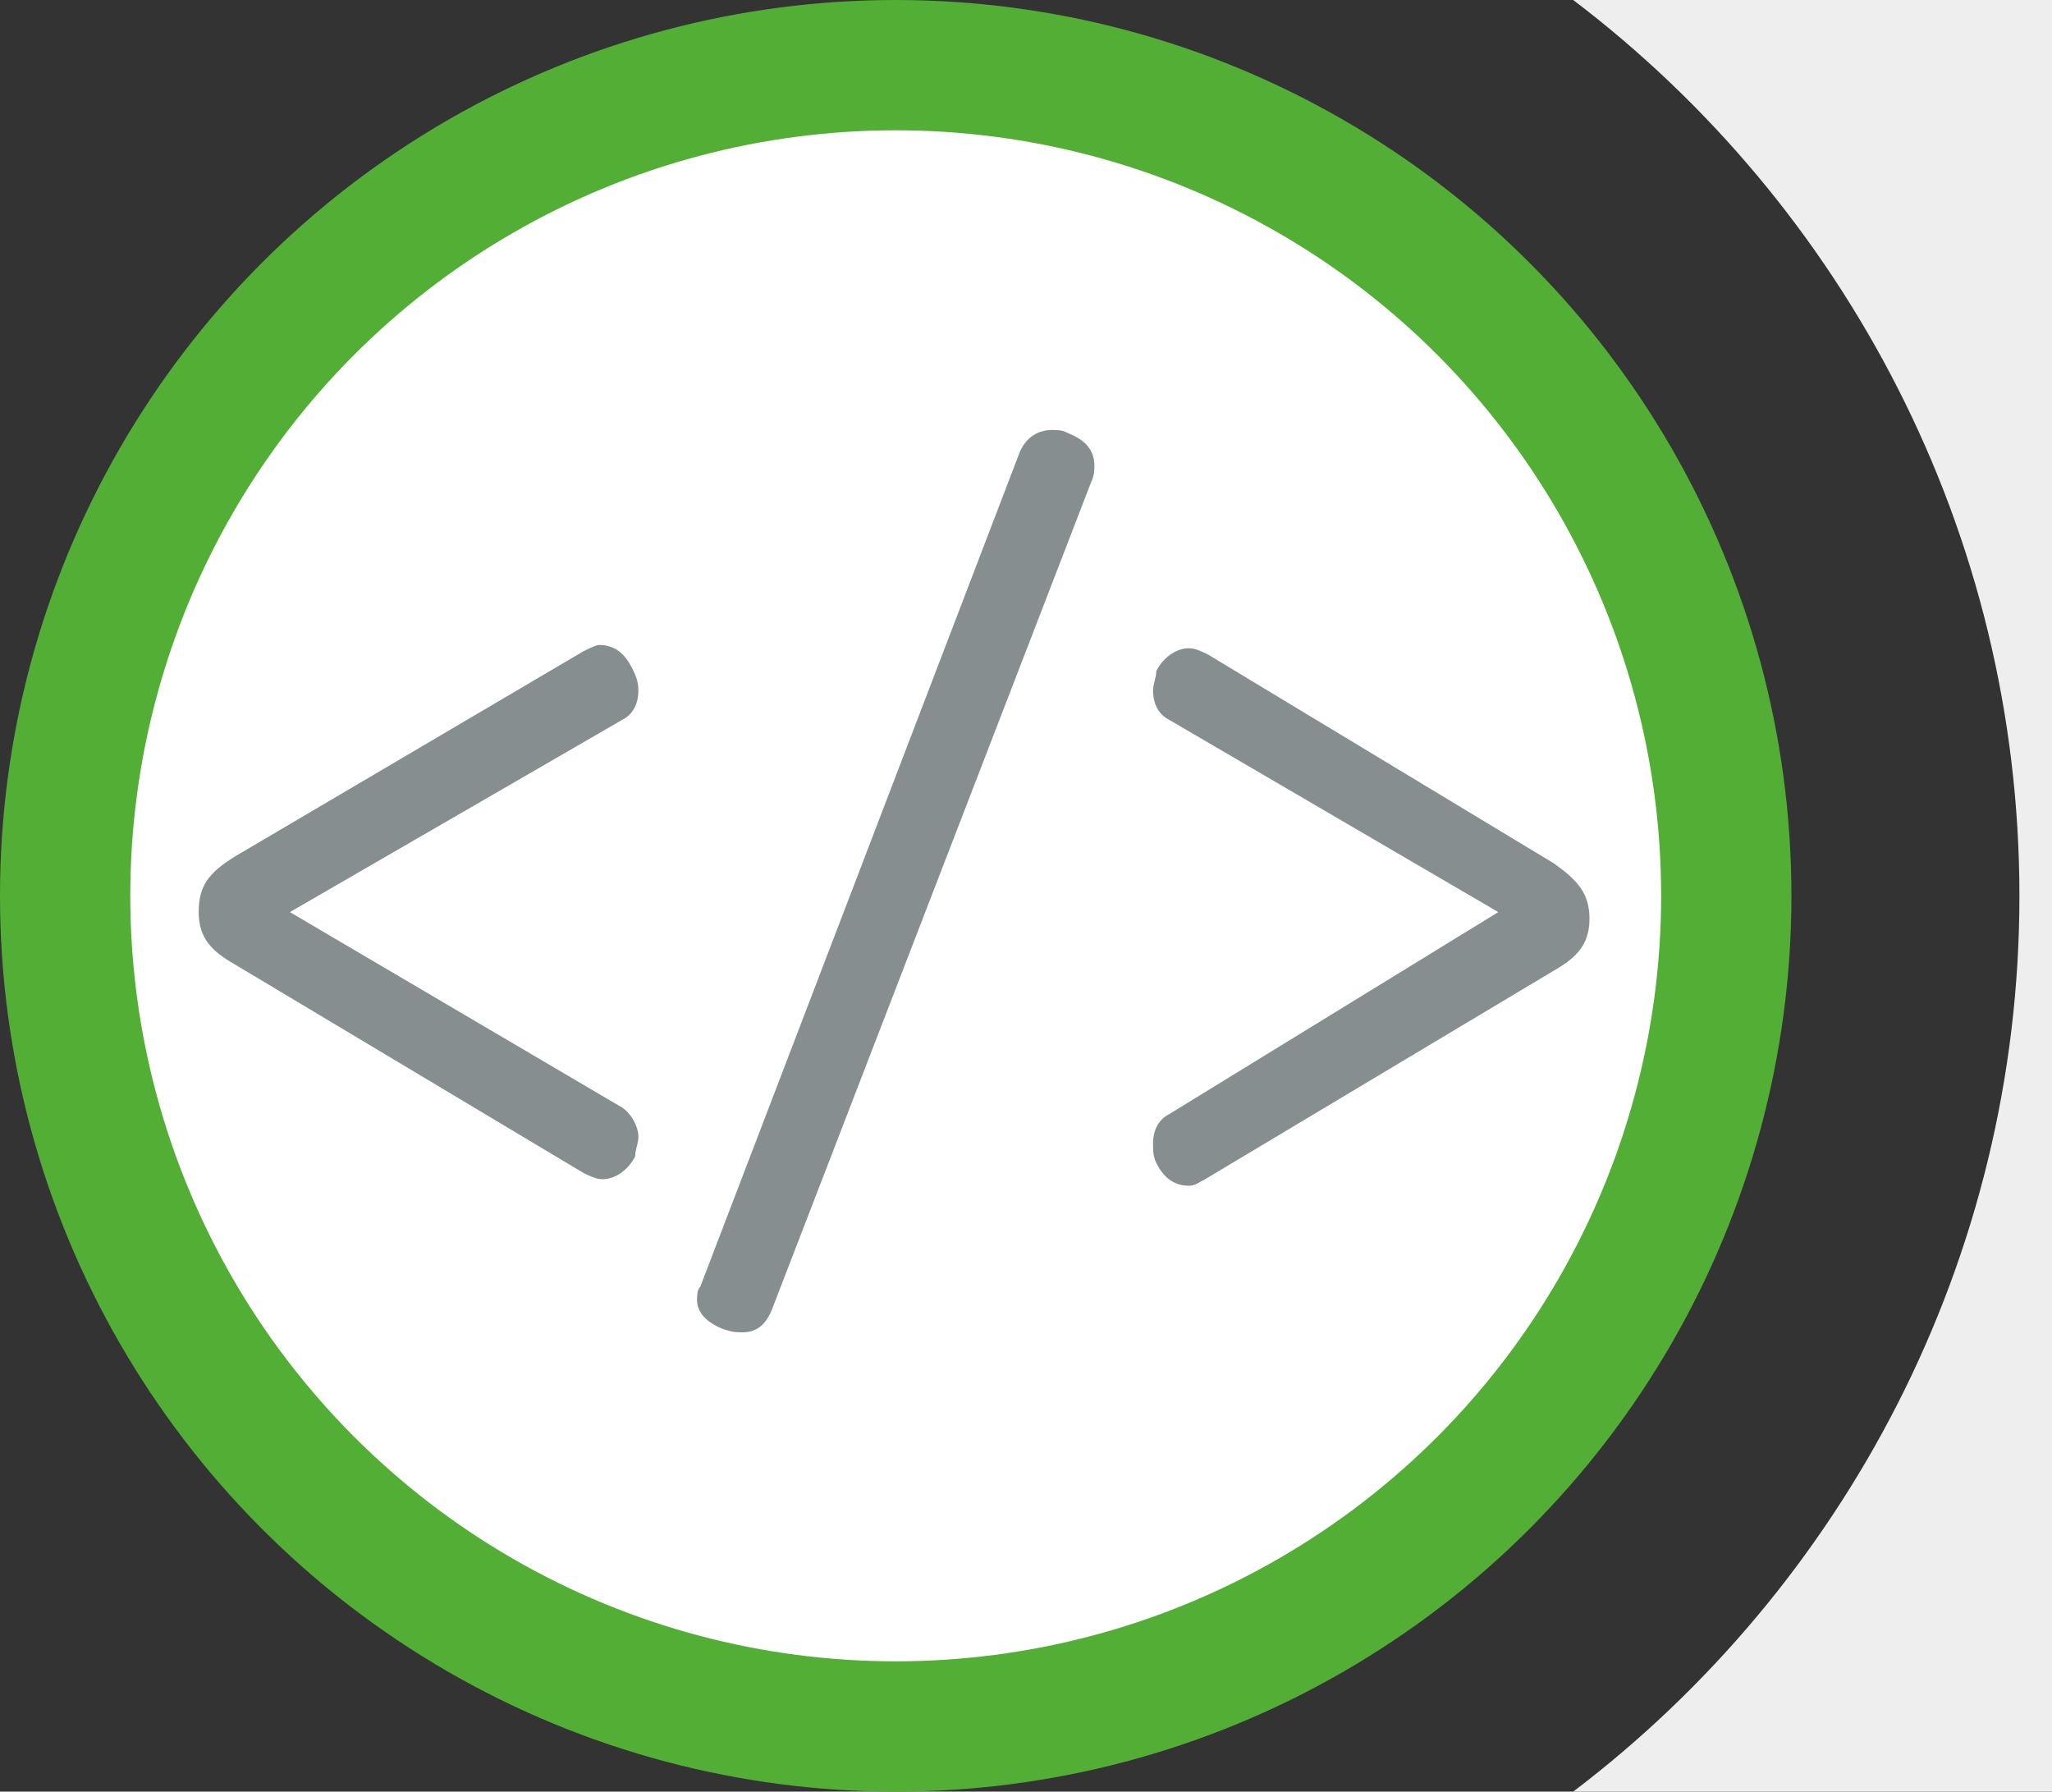
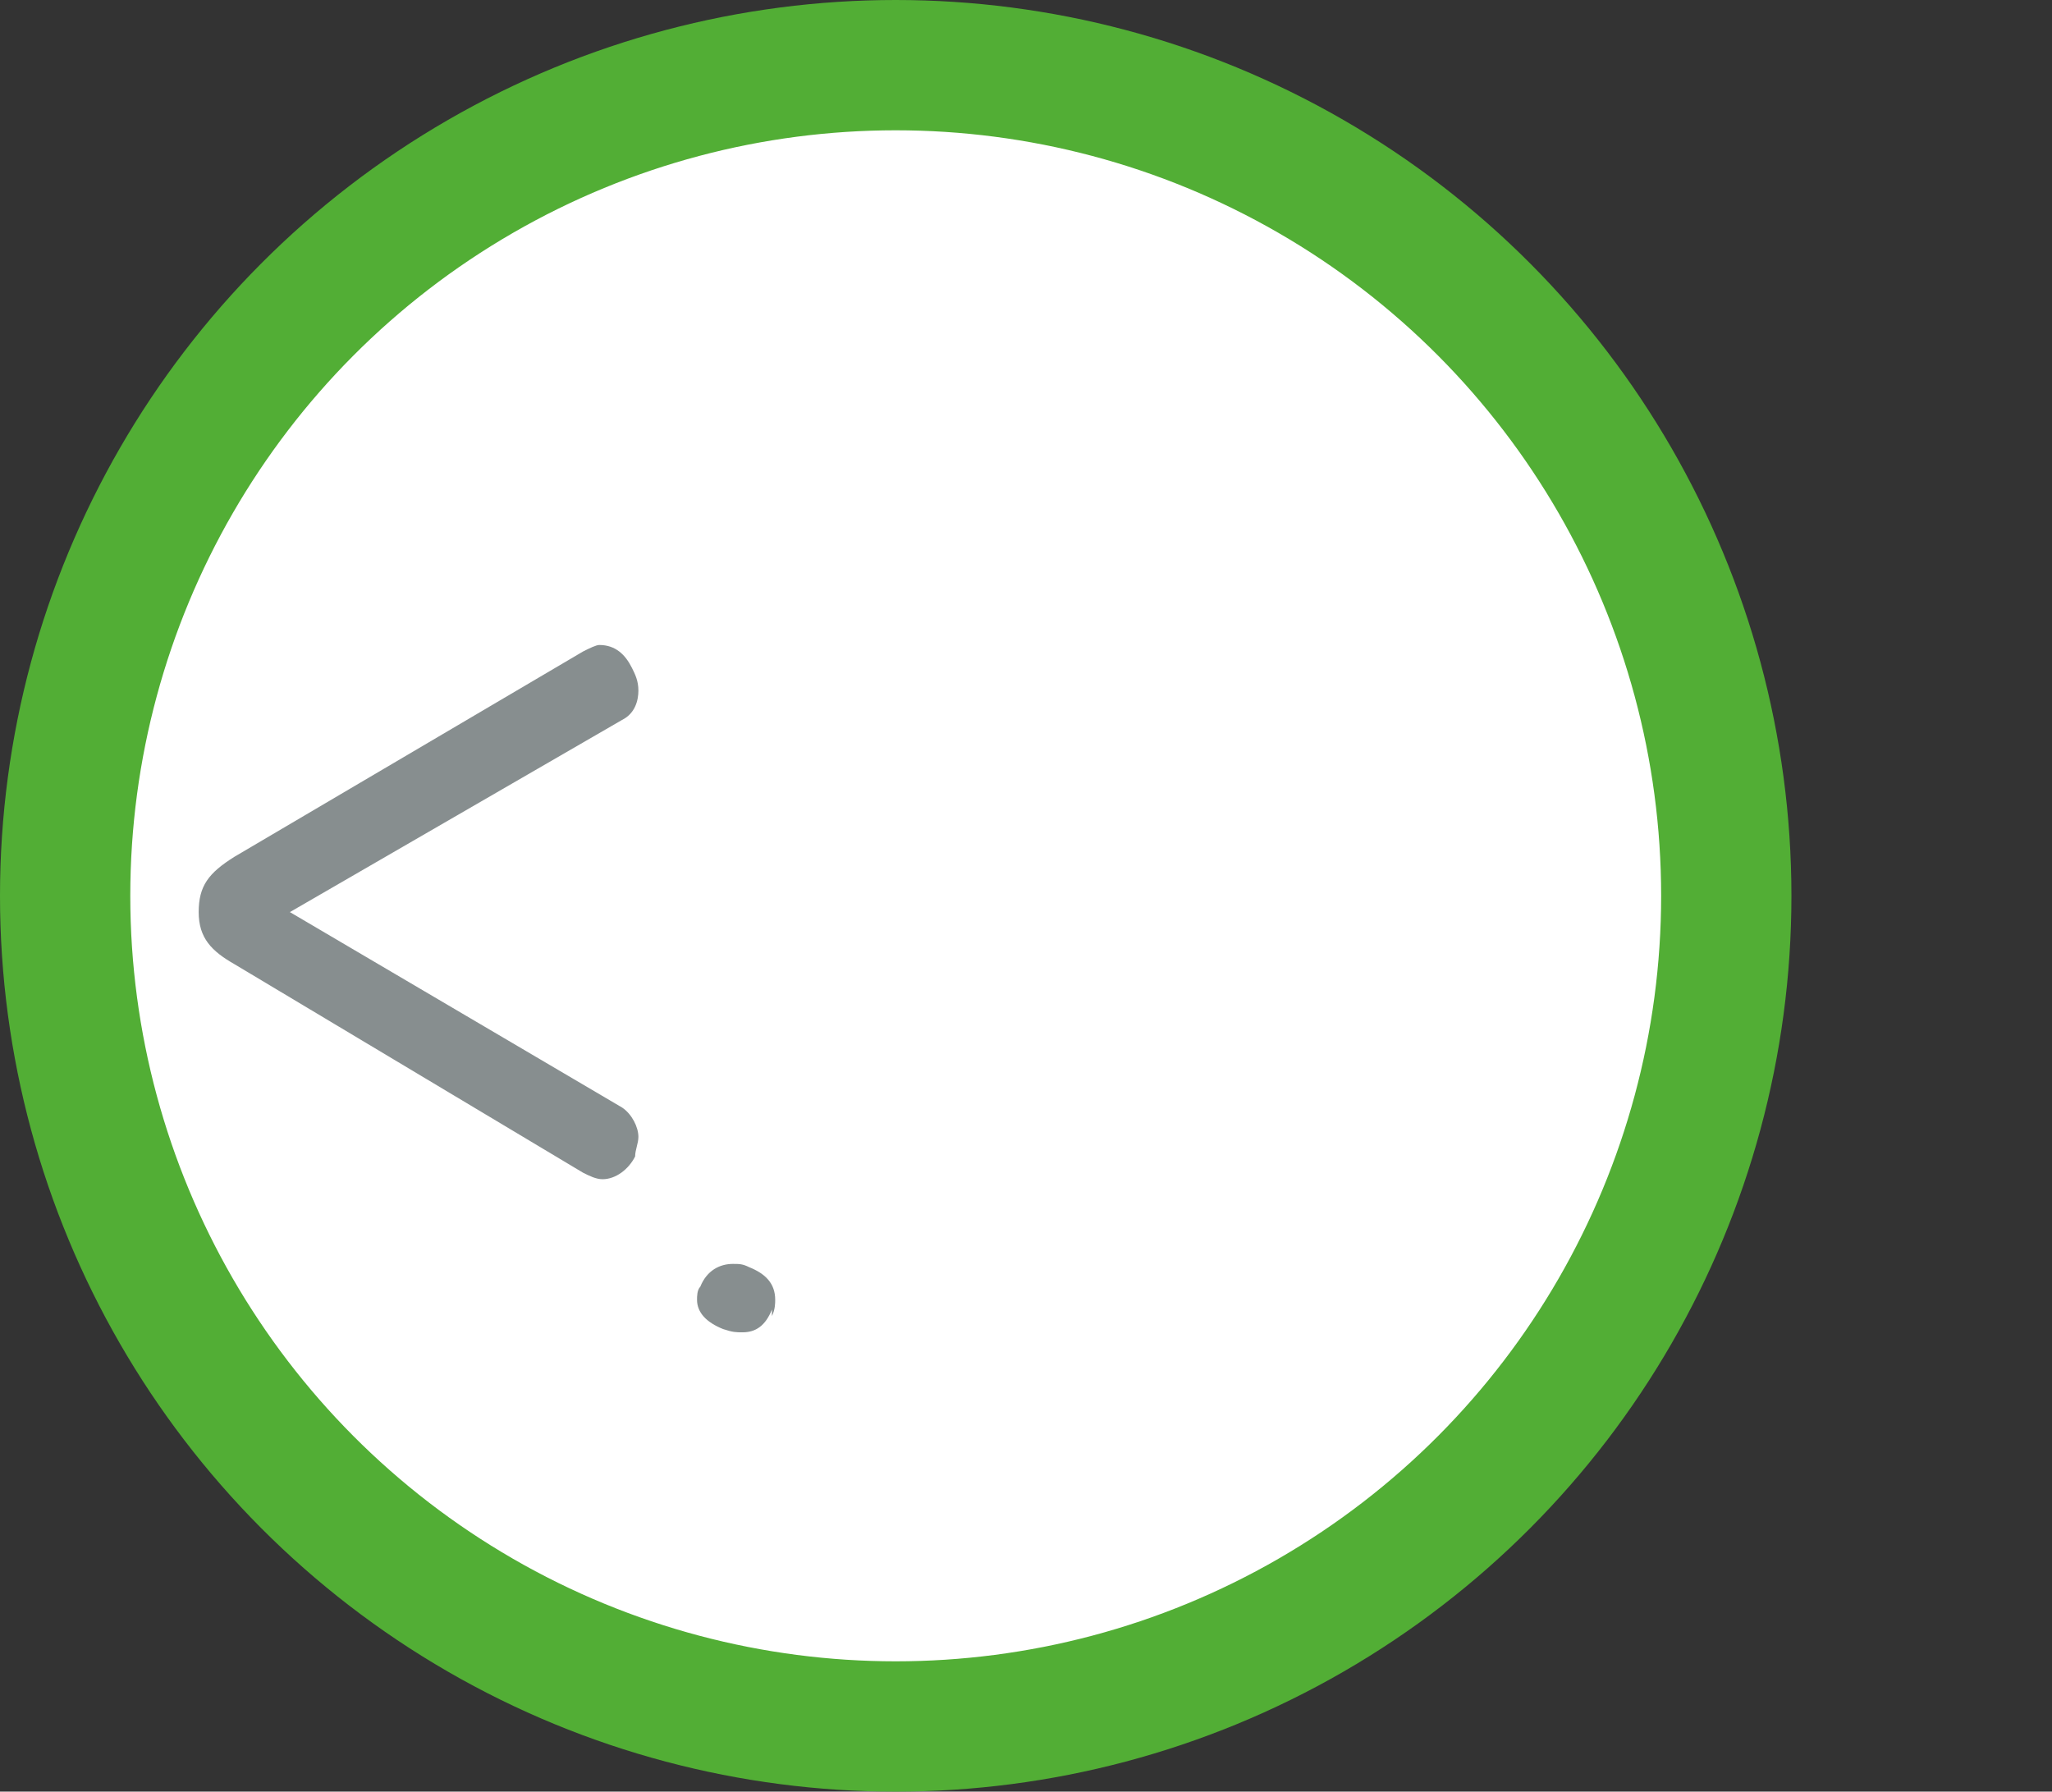
<svg xmlns="http://www.w3.org/2000/svg" version="1.2" baseProfile="tiny" id="Ebene_1" x="0px" y="0px" viewBox="0 0 63 55" xml:space="preserve">
  <rect x="0" y="0" width="63" height="55" fill="#333333" stroke="none" />
  <g id="grau">
-     <path fill="none" d="M62,27.5c0,11.2-5.4,21.2-13.7,27.5c-5.8,4.4-13,7-20.8,7s-15-2.6-20.8-7H0v-6.7c-4.4-5.8-7-13-7-20.8   s2.6-15,7-20.8V0h6.7c5.8-4.4,13-7,20.8-7s15,2.6,20.8,7C56.6,6.3,62,16.3,62,27.5z" />
-     <path fill="#EEEEEE" d="M63,0v55H48.3C56.6,48.7,62,38.7,62,27.5S56.6,6.3,48.3,0H63z" />
-   </g>
+     </g>
  <g id="weiss">
</g>
  <g id="gruen">
    <circle fill="#FFFFFF" stroke="#52AE35" stroke-width="4" stroke-miterlimit="10" cx="27.5" cy="27.5" r="25.5" />
  </g>
  <g id="Software">
    <rect x="4" y="13.3" fill="none" width="47" height="28.4" />
    <g>
      <path fill="#878E8F" d="M19.1,34c0.3,0.2,0.5,0.6,0.5,0.9c0,0.2-0.1,0.4-0.1,0.6c-0.2,0.4-0.6,0.7-1,0.7c-0.2,0-0.4-0.1-0.6-0.2    L7.2,29.6c-0.7-0.4-1.1-0.8-1.1-1.6c0-0.8,0.3-1.2,1.1-1.7L17.9,20c0.2-0.1,0.4-0.2,0.5-0.2c0.5,0,0.8,0.3,1,0.7    c0.1,0.2,0.2,0.4,0.2,0.7c0,0.3-0.1,0.7-0.5,0.9L8.9,28L19.1,34z" />
-       <path fill="#878E8F" d="M23.7,40.2c-0.2,0.5-0.5,0.7-0.9,0.7c-0.2,0-0.3,0-0.6-0.1c-0.5-0.2-0.8-0.5-0.8-0.9c0-0.1,0-0.3,0.1-0.4    l9.8-25.6c0.2-0.5,0.6-0.7,1-0.7c0.2,0,0.3,0,0.5,0.1c0.5,0.2,0.8,0.5,0.8,1c0,0.1,0,0.3-0.1,0.5L23.7,40.2z" />
-       <path fill="#878E8F" d="M35.9,22.1c-0.4-0.2-0.5-0.6-0.5-0.9c0-0.2,0.1-0.4,0.1-0.6c0.2-0.4,0.6-0.7,1-0.7c0.2,0,0.4,0.1,0.6,0.2    l10.6,6.4c0.7,0.5,1.1,0.9,1.1,1.7c0,0.8-0.4,1.2-1.1,1.6l-10.7,6.4c-0.2,0.1-0.3,0.2-0.5,0.2c-0.5,0-0.8-0.3-1-0.7    c-0.1-0.2-0.1-0.4-0.1-0.6c0-0.3,0.1-0.7,0.5-0.9L46,28L35.9,22.1z" />
+       <path fill="#878E8F" d="M23.7,40.2c-0.2,0.5-0.5,0.7-0.9,0.7c-0.2,0-0.3,0-0.6-0.1c-0.5-0.2-0.8-0.5-0.8-0.9c0-0.1,0-0.3,0.1-0.4    c0.2-0.5,0.6-0.7,1-0.7c0.2,0,0.3,0,0.5,0.1c0.5,0.2,0.8,0.5,0.8,1c0,0.1,0,0.3-0.1,0.5L23.7,40.2z" />
    </g>
  </g>
</svg>